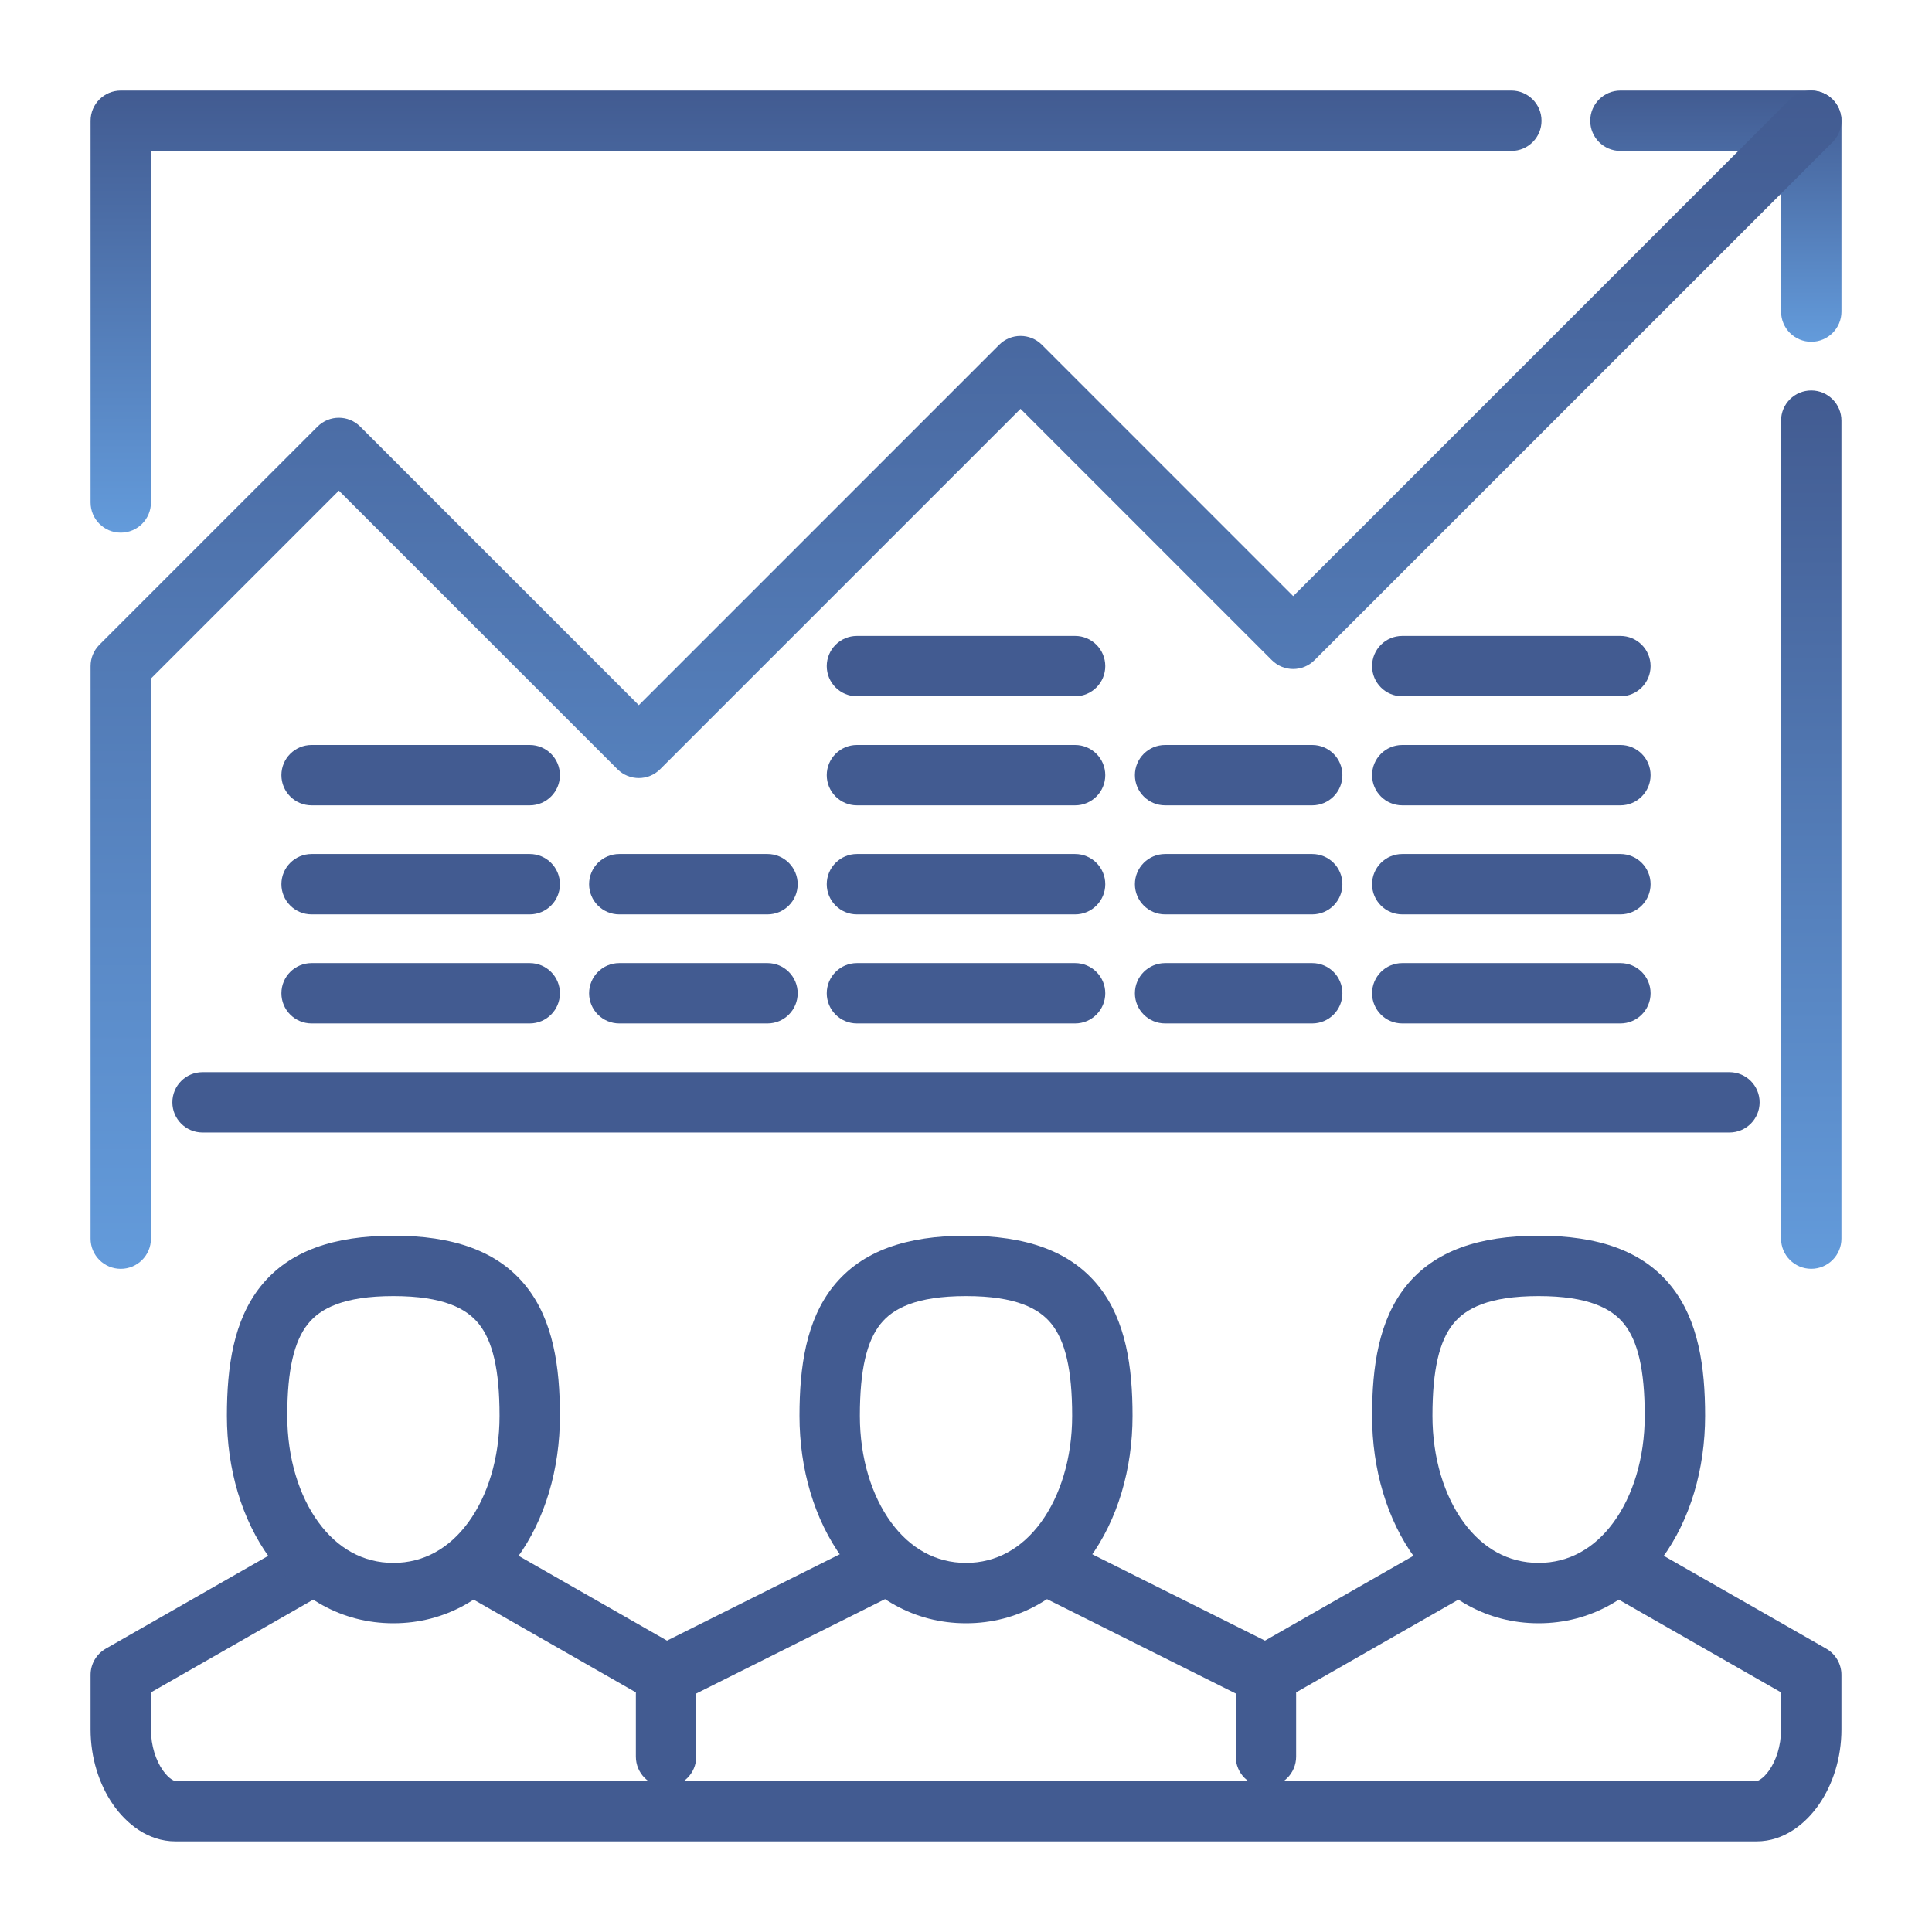
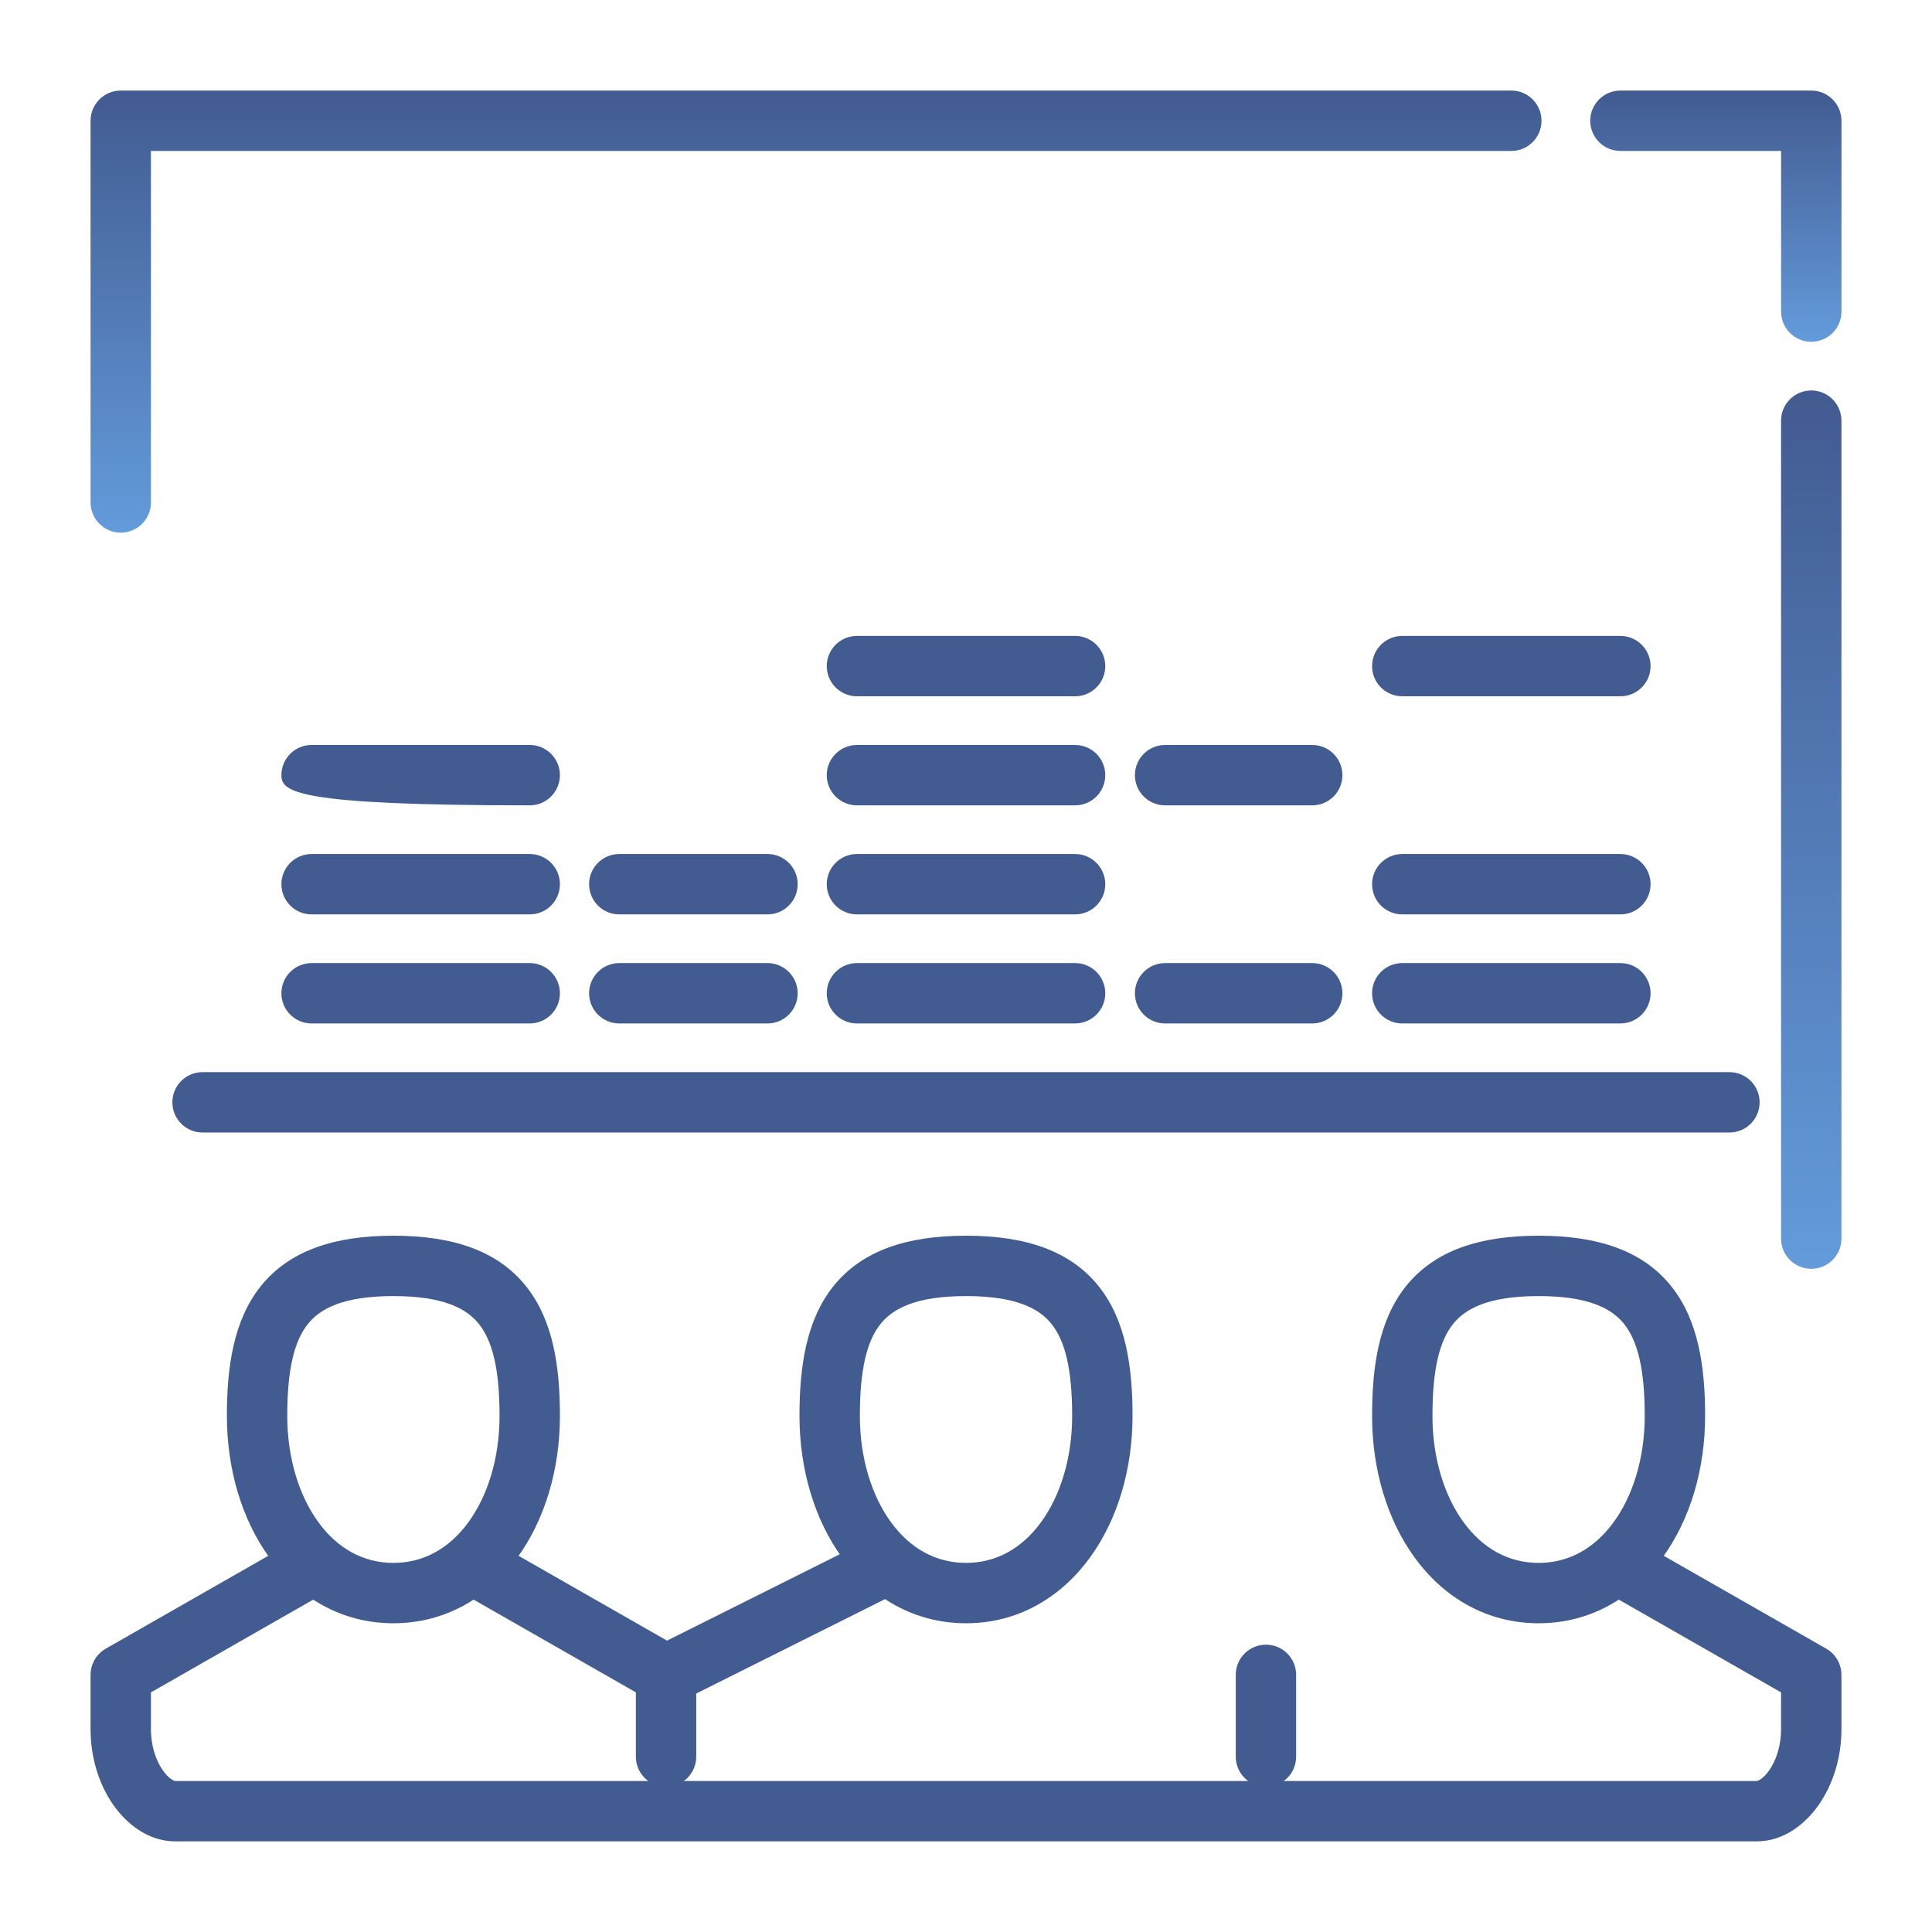
<svg xmlns="http://www.w3.org/2000/svg" width="80" height="80" viewBox="0 0 80 80" fill="none">
  <path fill-rule="evenodd" clip-rule="evenodd" d="M75 16.168C75.69 16.168 76.25 16.728 76.25 17.418V51.289C76.25 51.979 75.69 52.539 75 52.539C74.31 52.539 73.75 51.979 73.75 51.289V17.418C73.75 16.728 74.31 16.168 75 16.168Z" fill="url(#paint0_linear_2732_49660)" />
  <path fill-rule="evenodd" clip-rule="evenodd" d="M65.848 5C65.848 4.31 66.407 3.75 67.098 3.75H75.001C75.691 3.75 76.251 4.31 76.251 5V12.903C76.251 13.594 75.691 14.153 75.001 14.153C74.311 14.153 73.751 13.594 73.751 12.903V6.25H67.098C66.407 6.25 65.848 5.69 65.848 5Z" fill="url(#paint1_linear_2732_49660)" />
  <path fill-rule="evenodd" clip-rule="evenodd" d="M3.75 5C3.75 4.31 4.31 3.75 5 3.75H62.581C63.271 3.75 63.831 4.31 63.831 5C63.831 5.69 63.271 6.25 62.581 6.25H6.25V20.806C6.25 21.497 5.69 22.056 5 22.056C4.31 22.056 3.75 21.497 3.75 20.806V5Z" fill="url(#paint2_linear_2732_49660)" />
  <path fill-rule="evenodd" clip-rule="evenodd" d="M7.137 45.645C7.137 44.954 7.696 44.395 8.387 44.395H71.612C72.303 44.395 72.862 44.954 72.862 45.645C72.862 46.335 72.303 46.895 71.612 46.895H8.387C7.696 46.895 7.137 46.335 7.137 45.645Z" fill="#425B91" />
-   <path fill-rule="evenodd" clip-rule="evenodd" d="M75.884 4.116C76.372 4.604 76.372 5.396 75.884 5.884L54.432 27.335C53.944 27.824 53.153 27.824 52.664 27.335L42.258 16.929L27.335 31.852C26.847 32.34 26.056 32.34 25.568 31.852L14.032 20.316L6.25 28.098V51.29C6.25 51.981 5.69 52.54 5 52.54C4.31 52.54 3.75 51.981 3.75 51.29V27.581C3.75 27.249 3.882 26.931 4.116 26.697L13.148 17.665C13.636 17.176 14.428 17.176 14.916 17.665L26.452 29.2L41.374 14.277C41.862 13.789 42.654 13.789 43.142 14.277L53.548 24.684L74.116 4.116C74.604 3.628 75.396 3.628 75.884 4.116Z" fill="url(#paint3_linear_2732_49660)" />
  <path fill-rule="evenodd" clip-rule="evenodd" d="M37.731 64.277C38.04 64.895 37.79 65.645 37.172 65.954L28.14 70.47C27.766 70.657 27.324 70.645 26.961 70.438L19.058 65.921C18.458 65.579 18.25 64.815 18.593 64.216C18.935 63.617 19.699 63.408 20.298 63.751L27.62 67.935L36.054 63.718C36.672 63.409 37.423 63.66 37.731 64.277Z" fill="#425B91" />
  <path fill-rule="evenodd" clip-rule="evenodd" d="M13.989 64.216C14.331 64.815 14.123 65.579 13.523 65.921L6.25 70.078V71.61C6.25 72.303 6.461 72.9 6.734 73.295C6.87 73.491 7.004 73.615 7.108 73.682C7.159 73.715 7.198 73.732 7.223 73.74C7.247 73.748 7.258 73.747 7.258 73.747H72.742C72.742 73.747 72.753 73.748 72.777 73.74C72.802 73.732 72.841 73.715 72.892 73.682C72.996 73.615 73.13 73.491 73.266 73.295C73.539 72.9 73.75 72.303 73.75 71.61V70.078L66.477 65.921C65.877 65.579 65.669 64.815 66.011 64.216C66.354 63.617 67.118 63.408 67.717 63.751L75.62 68.267C76.01 68.49 76.25 68.904 76.25 69.352V71.61C76.25 72.788 75.897 73.885 75.323 74.716C74.772 75.513 73.874 76.247 72.742 76.247H7.258C6.126 76.247 5.228 75.513 4.677 74.716C4.103 73.885 3.75 72.788 3.75 71.61V69.352C3.75 68.904 3.99 68.49 4.38 68.267L12.283 63.751C12.882 63.408 13.646 63.617 13.989 64.216Z" fill="#425B91" />
-   <path fill-rule="evenodd" clip-rule="evenodd" d="M42.269 64.277C42.578 63.66 43.328 63.409 43.946 63.718L52.38 67.935L59.702 63.751C60.302 63.408 61.065 63.617 61.408 64.216C61.75 64.815 61.542 65.579 60.943 65.921L53.039 70.438C52.676 70.645 52.234 70.657 51.86 70.47L42.828 65.954C42.211 65.645 41.96 64.895 42.269 64.277Z" fill="#425B91" />
  <path fill-rule="evenodd" clip-rule="evenodd" d="M12.75 54.822C12.183 55.53 11.895 56.708 11.895 58.628C11.895 60.384 12.389 61.948 13.19 63.04C13.975 64.112 15.034 64.716 16.29 64.716C17.545 64.716 18.605 64.112 19.39 63.04C20.19 61.948 20.685 60.384 20.685 58.628C20.685 56.708 20.396 55.53 19.83 54.822C19.318 54.183 18.36 53.668 16.29 53.668C14.22 53.668 13.261 54.183 12.75 54.822ZM10.797 53.26C11.98 51.782 13.844 51.168 16.29 51.168C18.736 51.168 20.6 51.782 21.782 53.26C22.909 54.669 23.185 56.596 23.185 58.628C23.185 60.823 22.571 62.928 21.406 64.518C20.226 66.128 18.463 67.216 16.29 67.216C14.117 67.216 12.353 66.128 11.173 64.518C10.008 62.928 9.395 60.823 9.395 58.628C9.395 56.596 9.67 54.669 10.797 53.26Z" fill="#425B91" />
  <path fill-rule="evenodd" clip-rule="evenodd" d="M36.461 54.822C35.894 55.53 35.605 56.708 35.605 58.628C35.605 60.384 36.1 61.948 36.9 63.04C37.686 64.112 38.745 64.716 40.001 64.716C41.256 64.716 42.315 64.112 43.101 63.04C43.901 61.948 44.396 60.384 44.396 58.628C44.396 56.708 44.107 55.53 43.541 54.822C43.029 54.183 42.071 53.668 40.001 53.668C37.931 53.668 36.972 54.183 36.461 54.822ZM34.508 53.26C35.691 51.782 37.554 51.168 40.001 51.168C42.447 51.168 44.311 51.782 45.493 53.26C46.62 54.669 46.896 56.596 46.896 58.628C46.896 60.823 46.282 62.928 45.117 64.518C43.937 66.128 42.174 67.216 40.001 67.216C37.827 67.216 36.064 66.128 34.884 64.518C33.719 62.928 33.105 60.823 33.105 58.628C33.105 56.596 33.381 54.669 34.508 53.26Z" fill="#425B91" />
  <path fill-rule="evenodd" clip-rule="evenodd" d="M60.17 54.822C59.603 55.53 59.315 56.708 59.315 58.628C59.315 60.384 59.809 61.948 60.609 63.04C61.395 64.112 62.454 64.716 63.71 64.716C64.965 64.716 66.024 64.112 66.81 63.04C67.61 61.948 68.105 60.384 68.105 58.628C68.105 56.708 67.816 55.53 67.25 54.822C66.738 54.183 65.78 53.668 63.71 53.668C61.64 53.668 60.681 54.183 60.17 54.822ZM58.217 53.26C59.4 51.782 61.263 51.168 63.71 51.168C66.156 51.168 68.02 51.782 69.202 53.26C70.329 54.669 70.605 56.596 70.605 58.628C70.605 60.823 69.991 62.928 68.826 64.518C67.646 66.128 65.883 67.216 63.71 67.216C61.536 67.216 59.773 66.128 58.593 64.518C57.428 62.928 56.815 60.823 56.815 58.628C56.815 56.596 57.09 54.669 58.217 53.26Z" fill="#425B91" />
  <path fill-rule="evenodd" clip-rule="evenodd" d="M27.58 68.102C28.27 68.102 28.83 68.661 28.83 69.352V72.739C28.83 73.429 28.27 73.989 27.58 73.989C26.89 73.989 26.33 73.429 26.33 72.739V69.352C26.33 68.661 26.89 68.102 27.58 68.102Z" fill="#425B91" />
  <path fill-rule="evenodd" clip-rule="evenodd" d="M52.42 68.102C53.11 68.102 53.67 68.661 53.67 69.352V72.739C53.67 73.429 53.11 73.989 52.42 73.989C51.73 73.989 51.17 73.429 51.17 72.739V69.352C51.17 68.661 51.73 68.102 52.42 68.102Z" fill="#425B91" />
  <path fill-rule="evenodd" clip-rule="evenodd" d="M11.652 41.129C11.652 40.439 12.212 39.879 12.902 39.879H21.935C22.625 39.879 23.185 40.439 23.185 41.129C23.185 41.819 22.625 42.379 21.935 42.379H12.902C12.212 42.379 11.652 41.819 11.652 41.129Z" fill="#425B91" />
  <path fill-rule="evenodd" clip-rule="evenodd" d="M11.652 36.613C11.652 35.923 12.212 35.363 12.902 35.363H21.935C22.625 35.363 23.185 35.923 23.185 36.613C23.185 37.304 22.625 37.863 21.935 37.863H12.902C12.212 37.863 11.652 37.304 11.652 36.613Z" fill="#425B91" />
  <path fill-rule="evenodd" clip-rule="evenodd" d="M24.393 41.129C24.393 40.439 24.952 39.879 25.643 39.879H31.78C32.47 39.879 33.03 40.439 33.03 41.129C33.03 41.819 32.47 42.379 31.78 42.379H25.643C24.952 42.379 24.393 41.819 24.393 41.129Z" fill="#425B91" />
  <path fill-rule="evenodd" clip-rule="evenodd" d="M24.393 36.613C24.393 35.923 24.952 35.363 25.643 35.363H31.78C32.47 35.363 33.03 35.923 33.03 36.613C33.03 37.304 32.47 37.863 31.78 37.863H25.643C24.952 37.863 24.393 37.304 24.393 36.613Z" fill="#425B91" />
  <path fill-rule="evenodd" clip-rule="evenodd" d="M34.234 41.129C34.234 40.439 34.794 39.879 35.484 39.879H44.517C45.207 39.879 45.767 40.439 45.767 41.129C45.767 41.819 45.207 42.379 44.517 42.379H35.484C34.794 42.379 34.234 41.819 34.234 41.129Z" fill="#425B91" />
  <path fill-rule="evenodd" clip-rule="evenodd" d="M34.234 36.613C34.234 35.923 34.794 35.363 35.484 35.363H44.517C45.207 35.363 45.767 35.923 45.767 36.613C45.767 37.304 45.207 37.863 44.517 37.863H35.484C34.794 37.863 34.234 37.304 34.234 36.613Z" fill="#425B91" />
  <path fill-rule="evenodd" clip-rule="evenodd" d="M34.234 32.098C34.234 31.407 34.794 30.848 35.484 30.848H44.517C45.207 30.848 45.767 31.407 45.767 32.098C45.767 32.788 45.207 33.348 44.517 33.348H35.484C34.794 33.348 34.234 32.788 34.234 32.098Z" fill="#425B91" />
  <path fill-rule="evenodd" clip-rule="evenodd" d="M34.234 27.582C34.234 26.892 34.794 26.332 35.484 26.332H44.517C45.207 26.332 45.767 26.892 45.767 27.582C45.767 28.272 45.207 28.832 44.517 28.832H35.484C34.794 28.832 34.234 28.272 34.234 27.582Z" fill="#425B91" />
  <path fill-rule="evenodd" clip-rule="evenodd" d="M46.994 41.129C46.994 40.439 47.554 39.879 48.244 39.879H54.336C55.027 39.879 55.586 40.439 55.586 41.129C55.586 41.819 55.027 42.379 54.336 42.379H48.244C47.554 42.379 46.994 41.819 46.994 41.129Z" fill="#425B91" />
-   <path fill-rule="evenodd" clip-rule="evenodd" d="M46.994 36.613C46.994 35.923 47.554 35.363 48.244 35.363H54.336C55.027 35.363 55.586 35.923 55.586 36.613C55.586 37.304 55.027 37.863 54.336 37.863H48.244C47.554 37.863 46.994 37.304 46.994 36.613Z" fill="#425B91" />
  <path fill-rule="evenodd" clip-rule="evenodd" d="M46.994 32.098C46.994 31.407 47.554 30.848 48.244 30.848H54.336C55.027 30.848 55.586 31.407 55.586 32.098C55.586 32.788 55.027 33.348 54.336 33.348H48.244C47.554 33.348 46.994 32.788 46.994 32.098Z" fill="#425B91" />
  <path fill-rule="evenodd" clip-rule="evenodd" d="M56.815 41.129C56.815 40.439 57.374 39.879 58.065 39.879H67.097C67.787 39.879 68.347 40.439 68.347 41.129C68.347 41.819 67.787 42.379 67.097 42.379H58.065C57.374 42.379 56.815 41.819 56.815 41.129Z" fill="#425B91" />
  <path fill-rule="evenodd" clip-rule="evenodd" d="M56.815 36.613C56.815 35.923 57.374 35.363 58.065 35.363H67.097C67.787 35.363 68.347 35.923 68.347 36.613C68.347 37.304 67.787 37.863 67.097 37.863H58.065C57.374 37.863 56.815 37.304 56.815 36.613Z" fill="#425B91" />
-   <path fill-rule="evenodd" clip-rule="evenodd" d="M56.815 32.098C56.815 31.407 57.374 30.848 58.065 30.848H67.097C67.787 30.848 68.347 31.407 68.347 32.098C68.347 32.788 67.787 33.348 67.097 33.348H58.065C57.374 33.348 56.815 32.788 56.815 32.098Z" fill="#425B91" />
  <path fill-rule="evenodd" clip-rule="evenodd" d="M56.815 27.582C56.815 26.892 57.374 26.332 58.065 26.332H67.097C67.787 26.332 68.347 26.892 68.347 27.582C68.347 28.272 67.787 28.832 67.097 28.832H58.065C57.374 28.832 56.815 28.272 56.815 27.582Z" fill="#425B91" />
-   <path fill-rule="evenodd" clip-rule="evenodd" d="M11.652 32.098C11.652 31.407 12.212 30.848 12.902 30.848H21.935C22.625 30.848 23.185 31.407 23.185 32.098C23.185 32.788 22.625 33.348 21.935 33.348H12.902C12.212 33.348 11.652 32.788 11.652 32.098Z" fill="#425B91" />
+   <path fill-rule="evenodd" clip-rule="evenodd" d="M11.652 32.098C11.652 31.407 12.212 30.848 12.902 30.848H21.935C22.625 30.848 23.185 31.407 23.185 32.098C23.185 32.788 22.625 33.348 21.935 33.348C12.212 33.348 11.652 32.788 11.652 32.098Z" fill="#425B91" />
  <defs>
    <linearGradient id="paint0_linear_2732_49660" x1="75" y1="16.168" x2="75" y2="52.539" gradientUnits="userSpaceOnUse">
      <stop stop-color="#425B91" />
      <stop offset="1" stop-color="#639BDB" />
    </linearGradient>
    <linearGradient id="paint1_linear_2732_49660" x1="71.049" y1="3.75" x2="71.049" y2="14.153" gradientUnits="userSpaceOnUse">
      <stop stop-color="#425B91" />
      <stop offset="1" stop-color="#639BDB" />
    </linearGradient>
    <linearGradient id="paint2_linear_2732_49660" x1="33.79" y1="3.75" x2="33.79" y2="22.056" gradientUnits="userSpaceOnUse">
      <stop stop-color="#425B91" />
      <stop offset="1" stop-color="#639BDB" />
    </linearGradient>
    <linearGradient id="paint3_linear_2732_49660" x1="40" y1="3.75" x2="40" y2="52.54" gradientUnits="userSpaceOnUse">
      <stop stop-color="#425B91" />
      <stop offset="1" stop-color="#639BDB" />
    </linearGradient>
  </defs>
</svg>